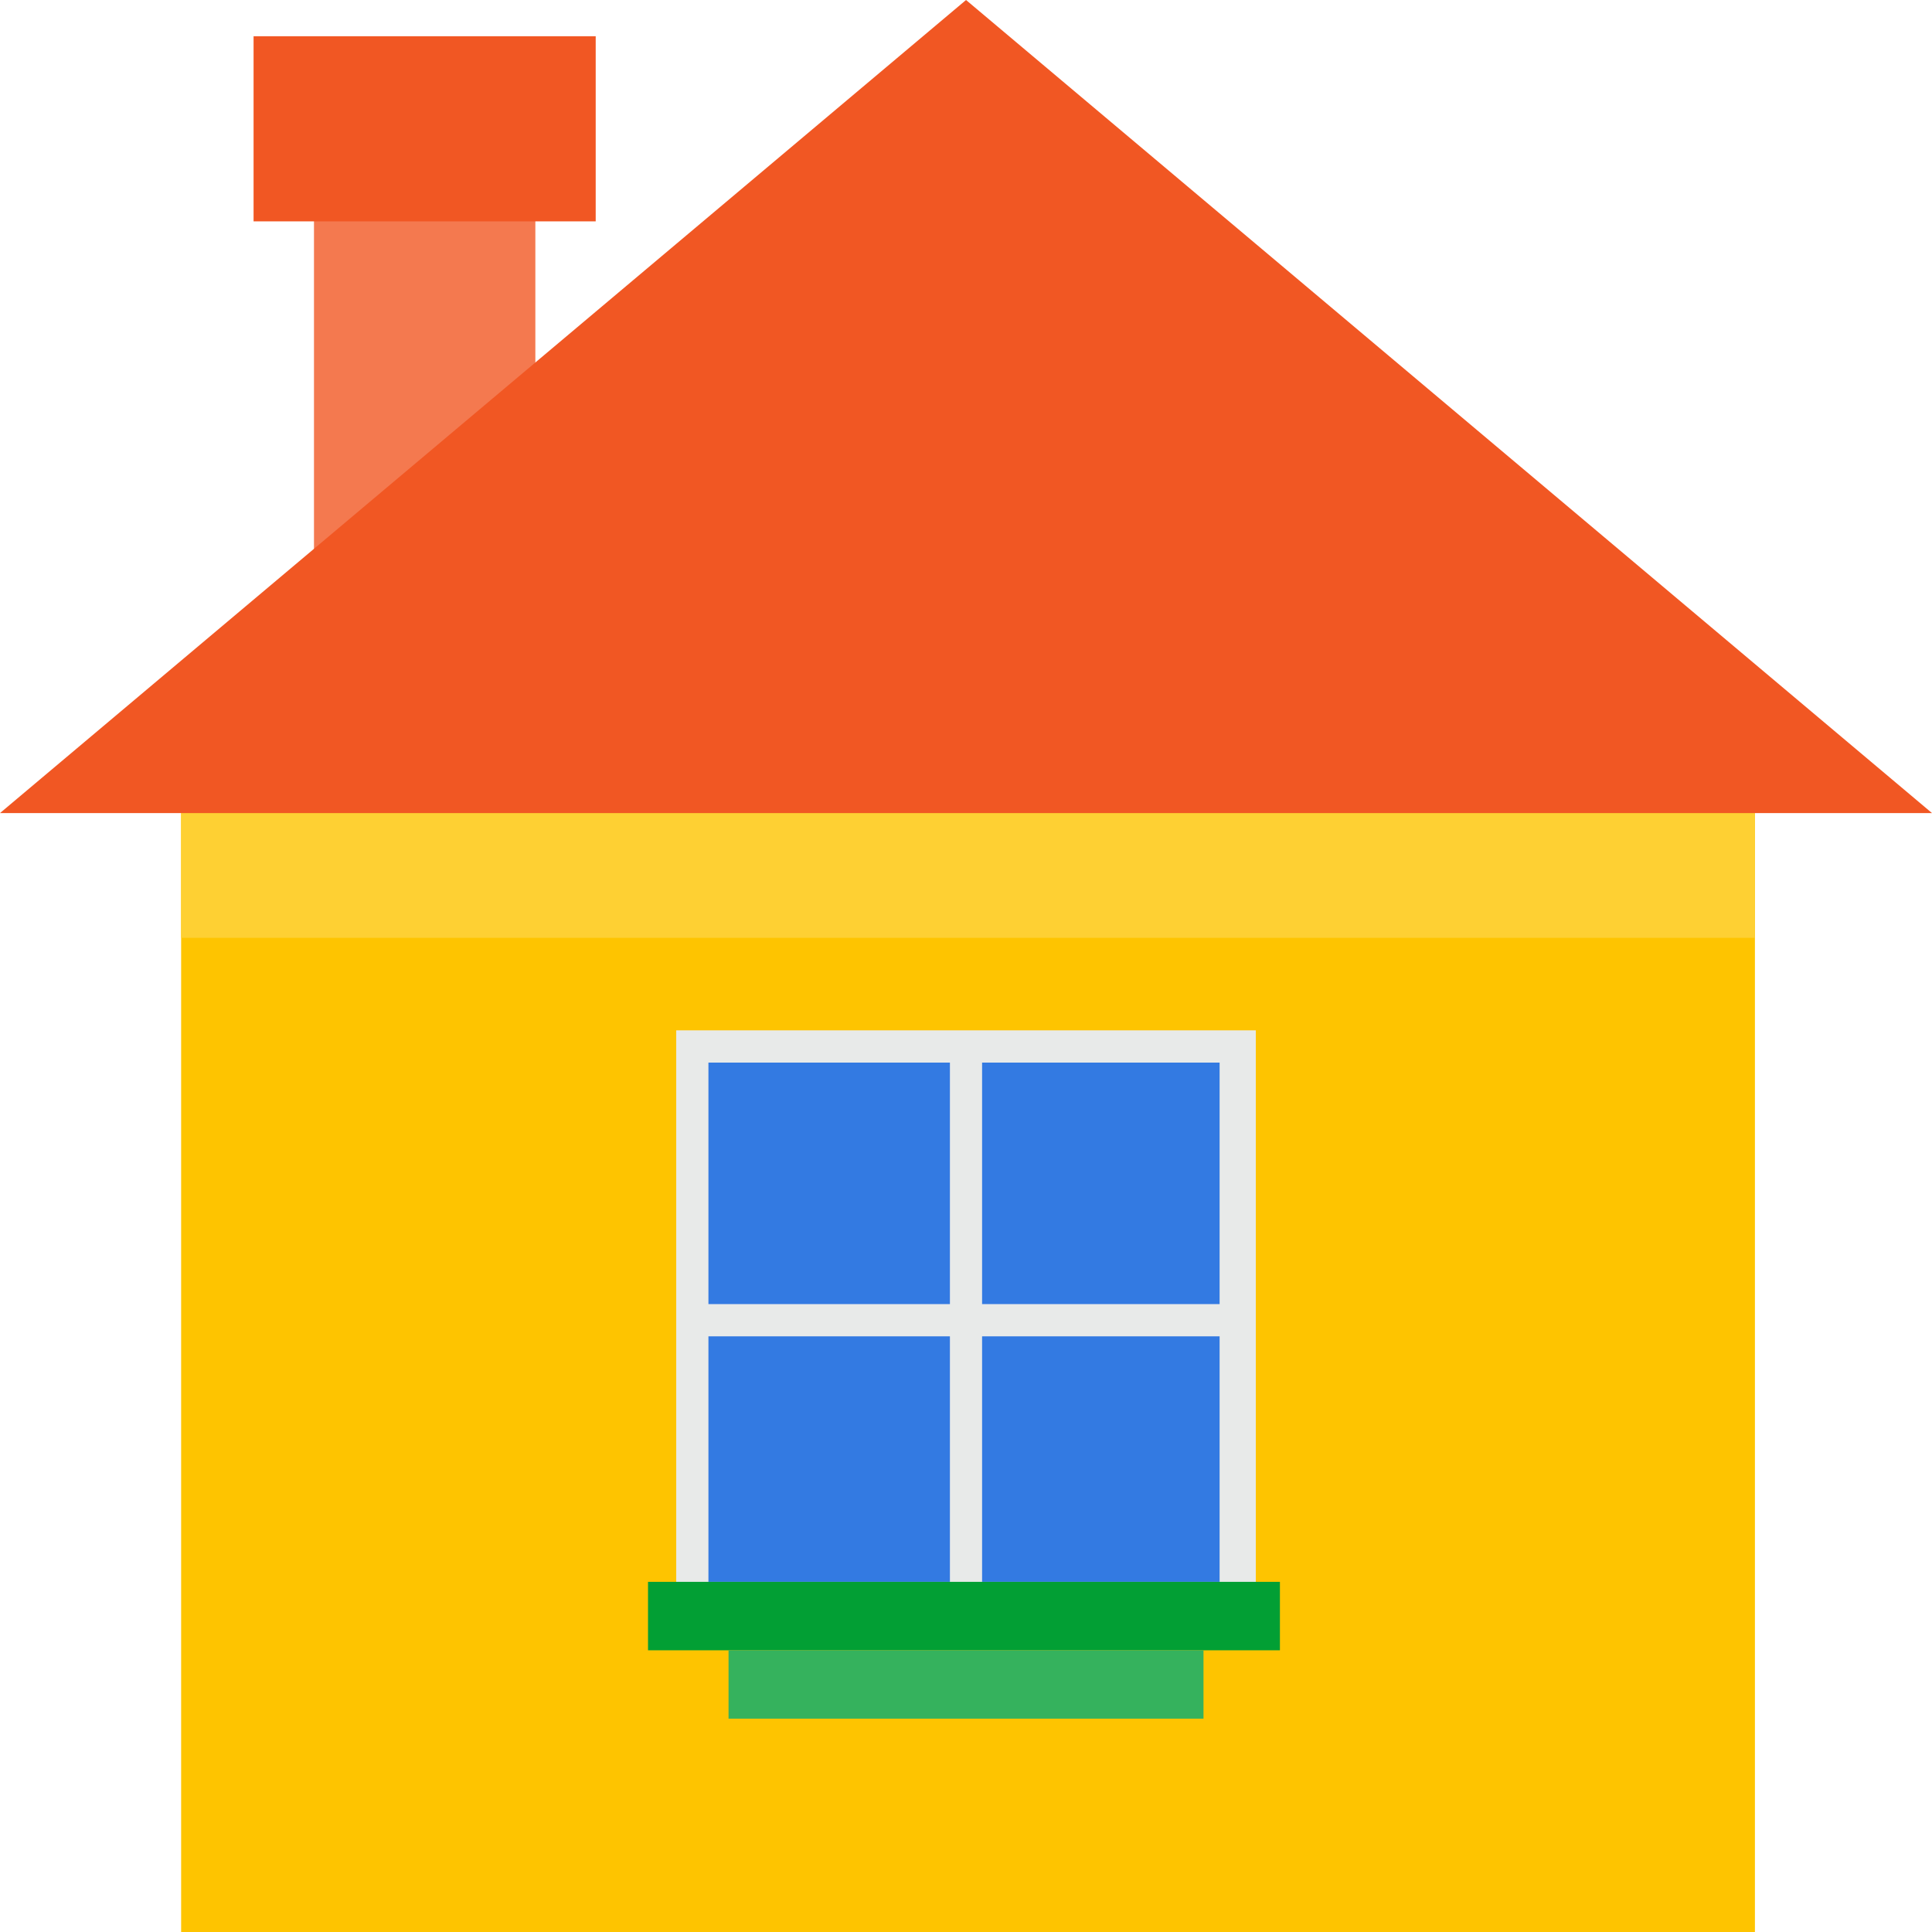
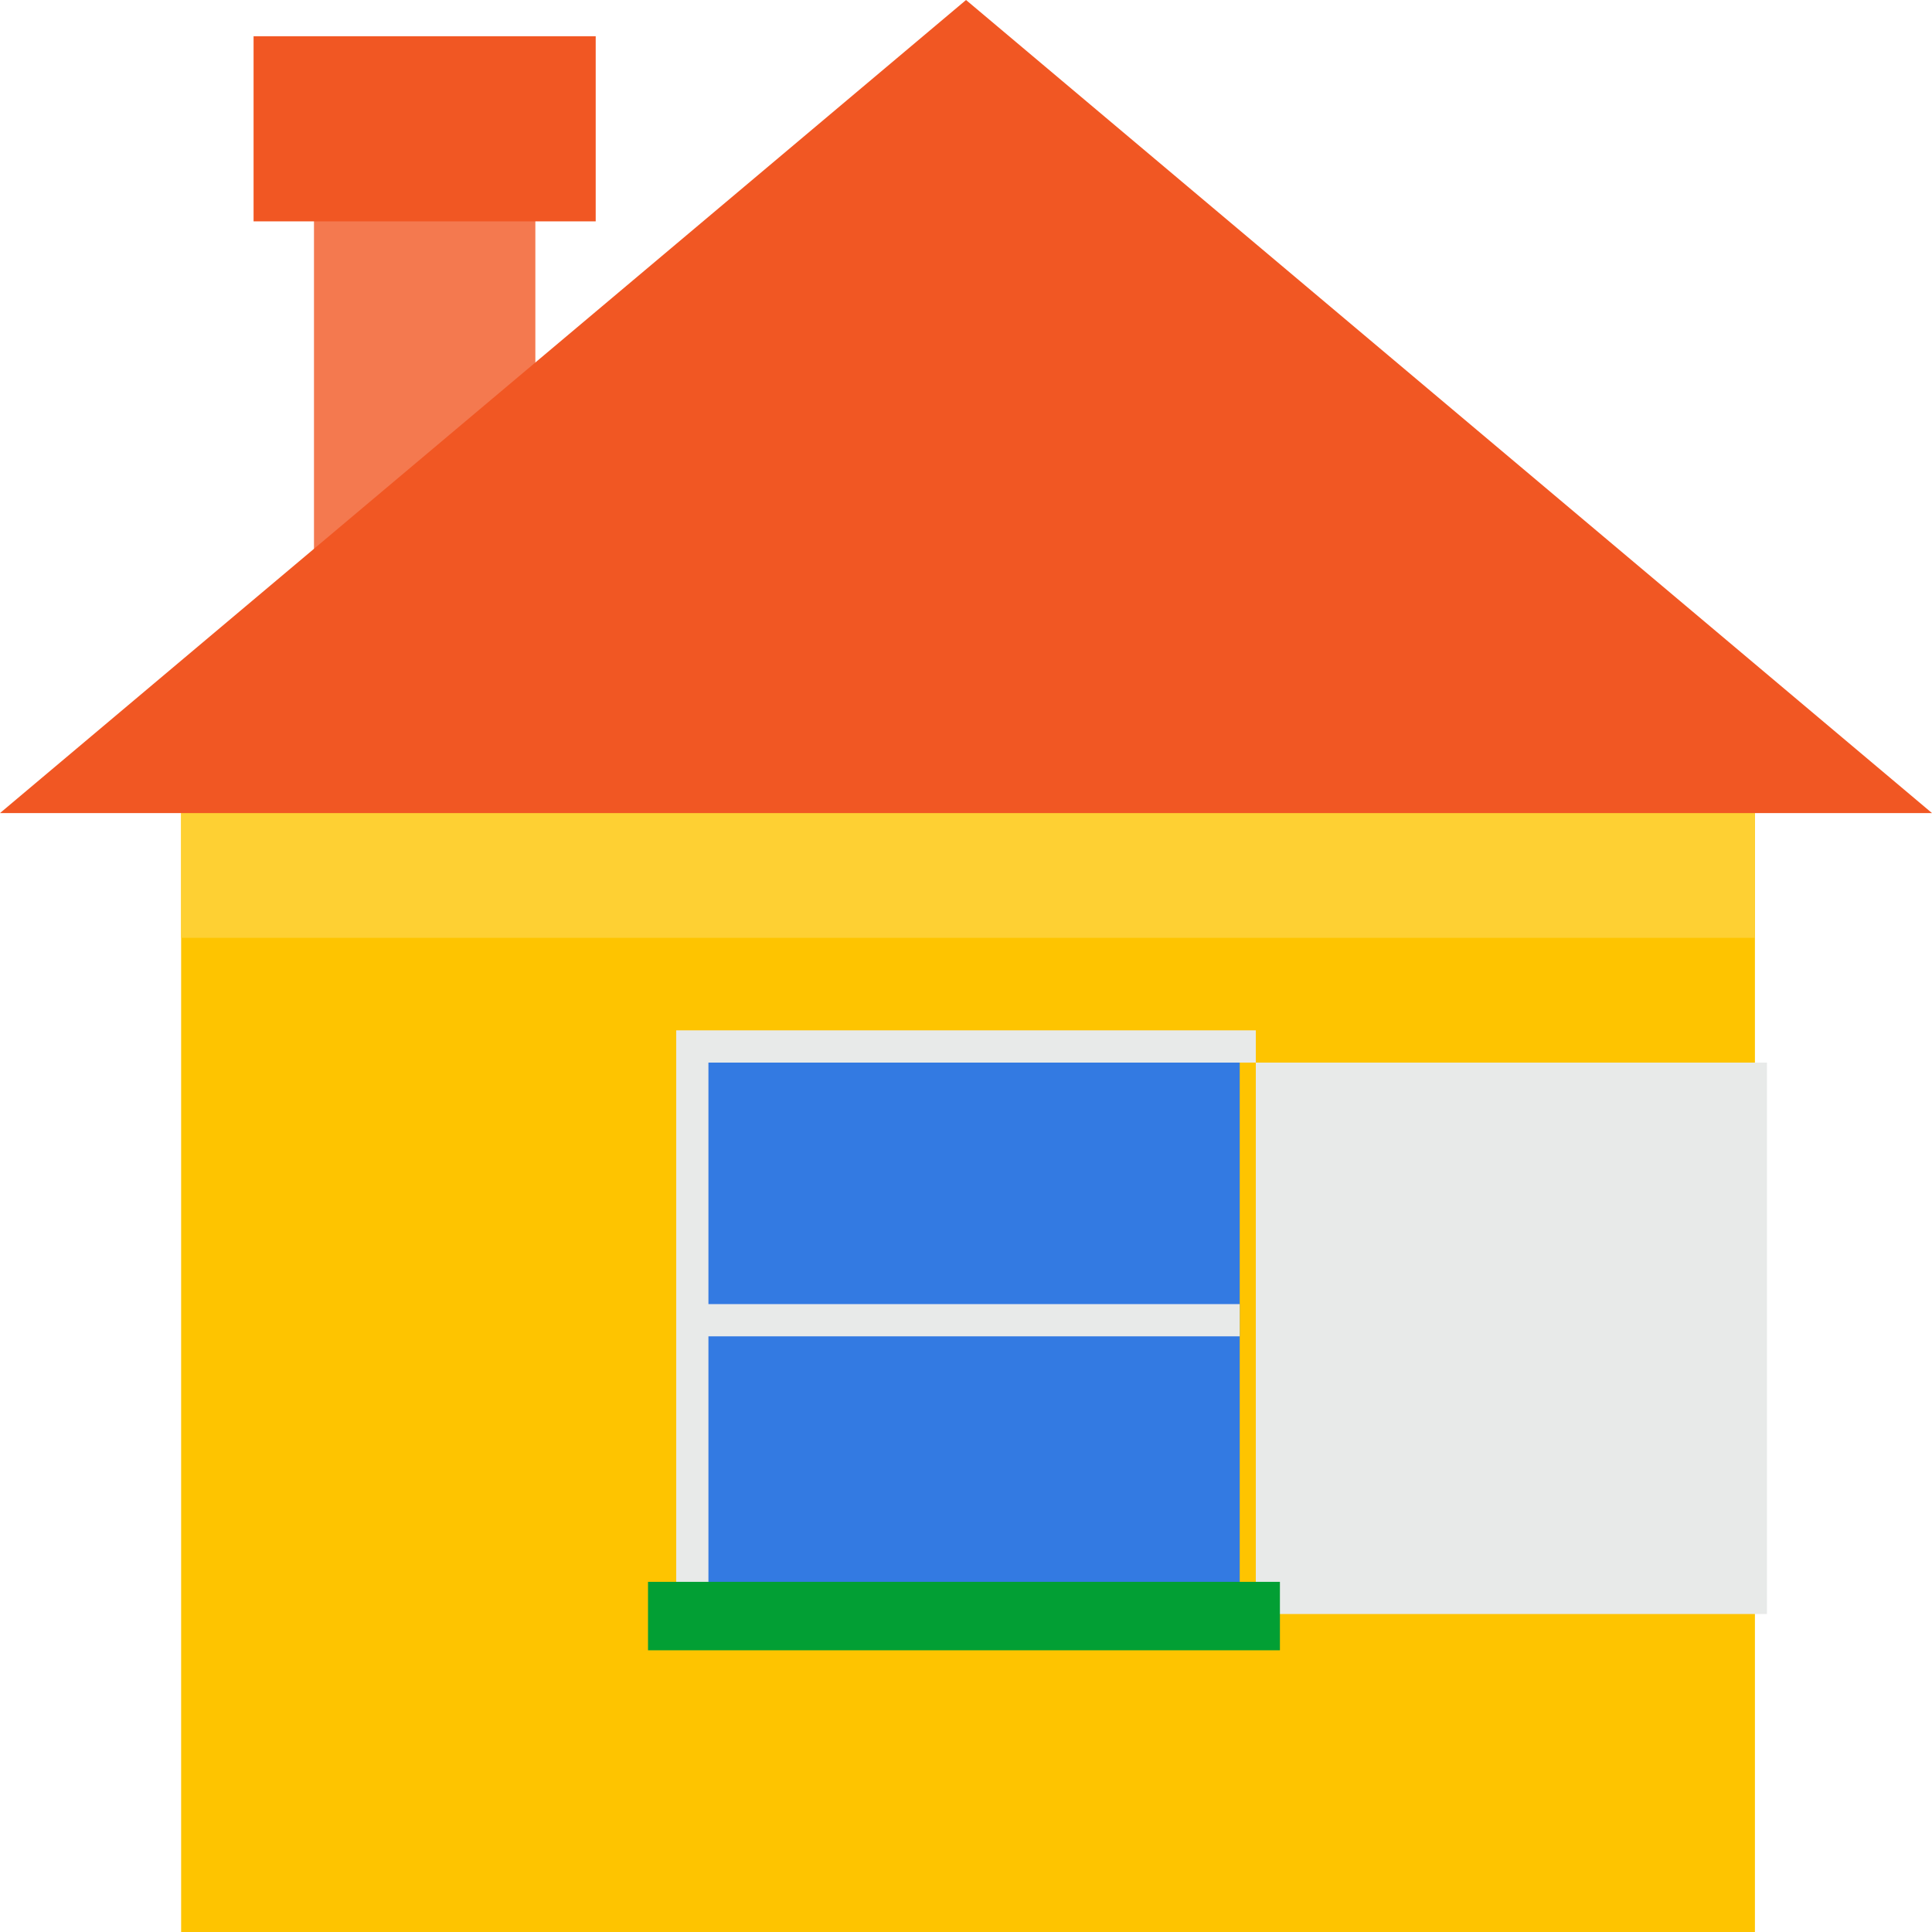
<svg xmlns="http://www.w3.org/2000/svg" version="1.1" id="Layer_1" x="0px" y="0px" width="55.612px" height="55.612px" viewBox="0 0 55.612 55.612" style="enable-background:new 0 0 55.612 55.612;" xml:space="preserve">
  <rect x="9.038" y="4.75" style="fill:#F4794F;" width="6.372" height="12.049" />
  <rect x="5.214" y="23.404" style="fill:#FEC400;" width="45.301" height="32.208" />
  <rect x="5.214" y="23.404" style="fill:#FED033;" width="45.301" height="3.591" />
  <polygon style="fill:#337AE2;" points="19.928,30.124 35.685,30.124 35.685,45.996 19.928,45.996 " />
-   <path style="fill:#E8EAE9;" d="M36.147,46.459H19.465v-16.8h16.683V46.459z M20.392,45.533h14.714V30.586H20.392V45.533z" />
+   <path style="fill:#E8EAE9;" d="M36.147,46.459H19.465v-16.8h16.683V46.459z h14.714V30.586H20.392V45.533z" />
  <rect x="19.928" y="37.538" style="fill:#E8EAE9;" width="15.756" height="0.928" />
-   <rect x="27.343" y="30.124" style="fill:#E8EAE9;" width="0.926" height="15.872" />
  <rect x="18.653" y="45.533" style="fill:#029F34;" width="18.189" height="1.97" />
-   <rect x="20.971" y="47.502" style="fill:#35B25D;" width="13.671" height="1.969" />
  <g>
    <polygon style="fill:#F15723;" points="55.612,23.404 0,23.404 27.807,0  " />
    <rect x="7.299" y="1.043" style="fill:#F15723;" width="9.848" height="5.329" />
  </g>
</svg>